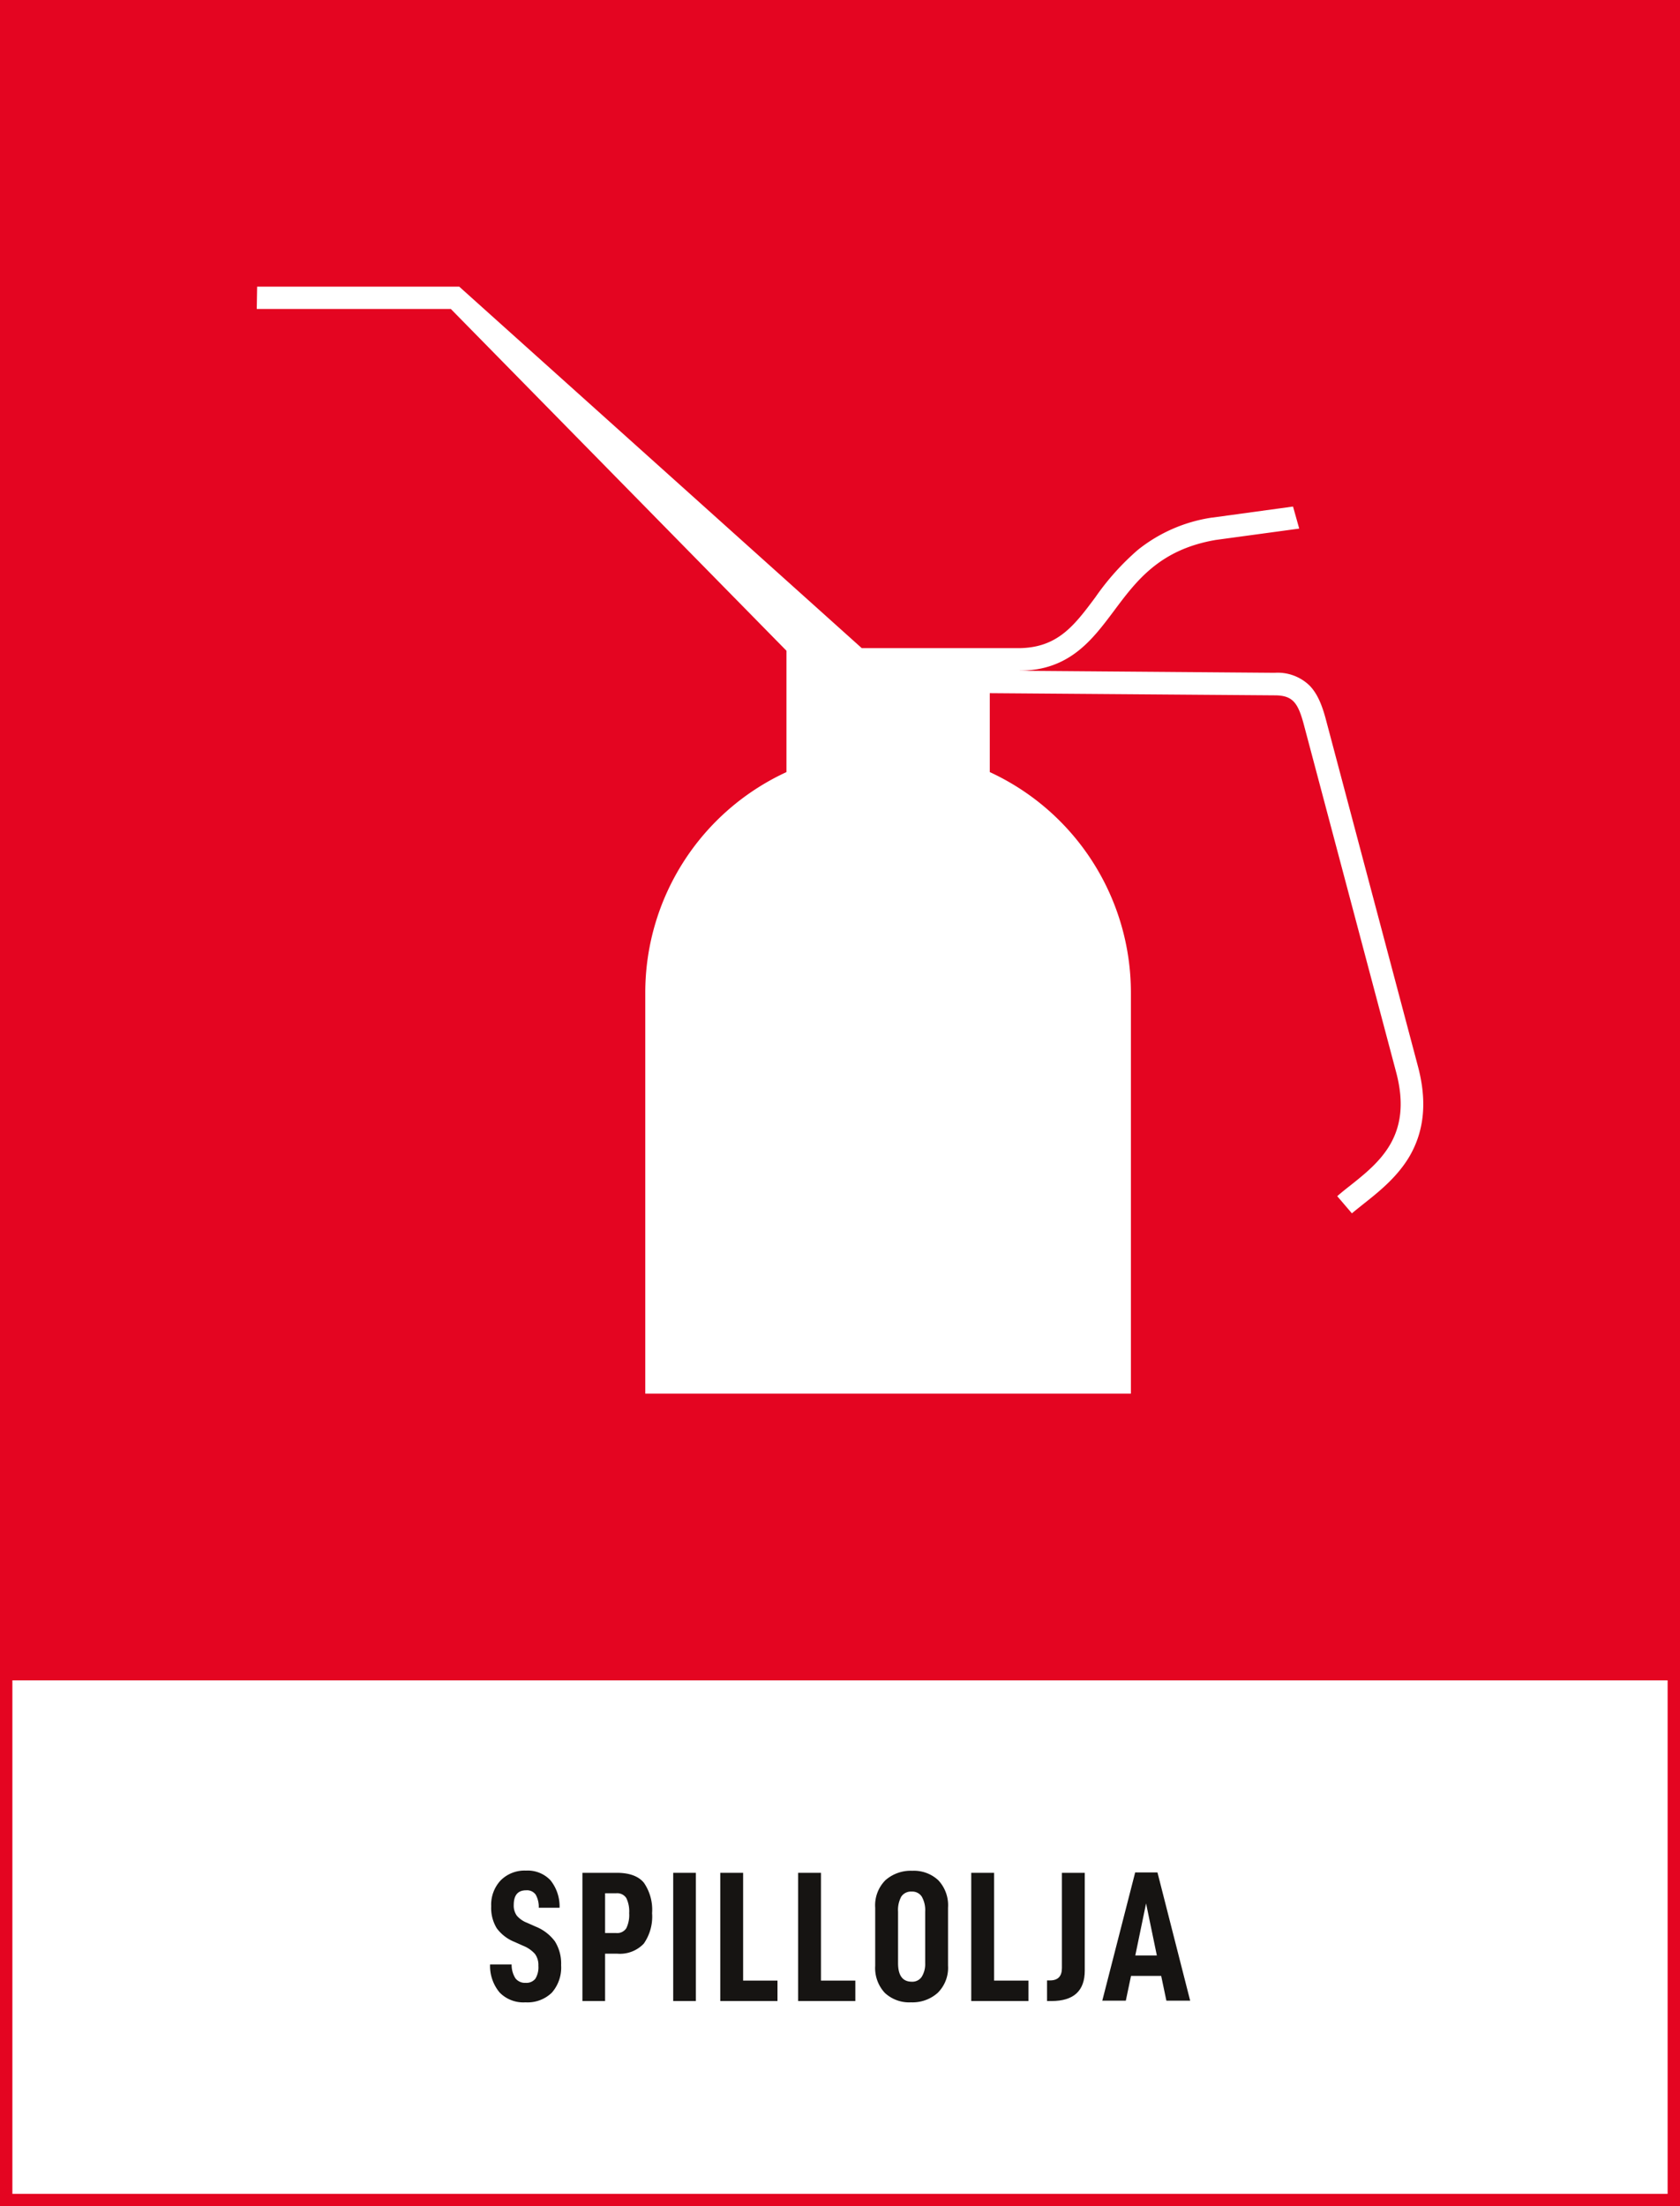
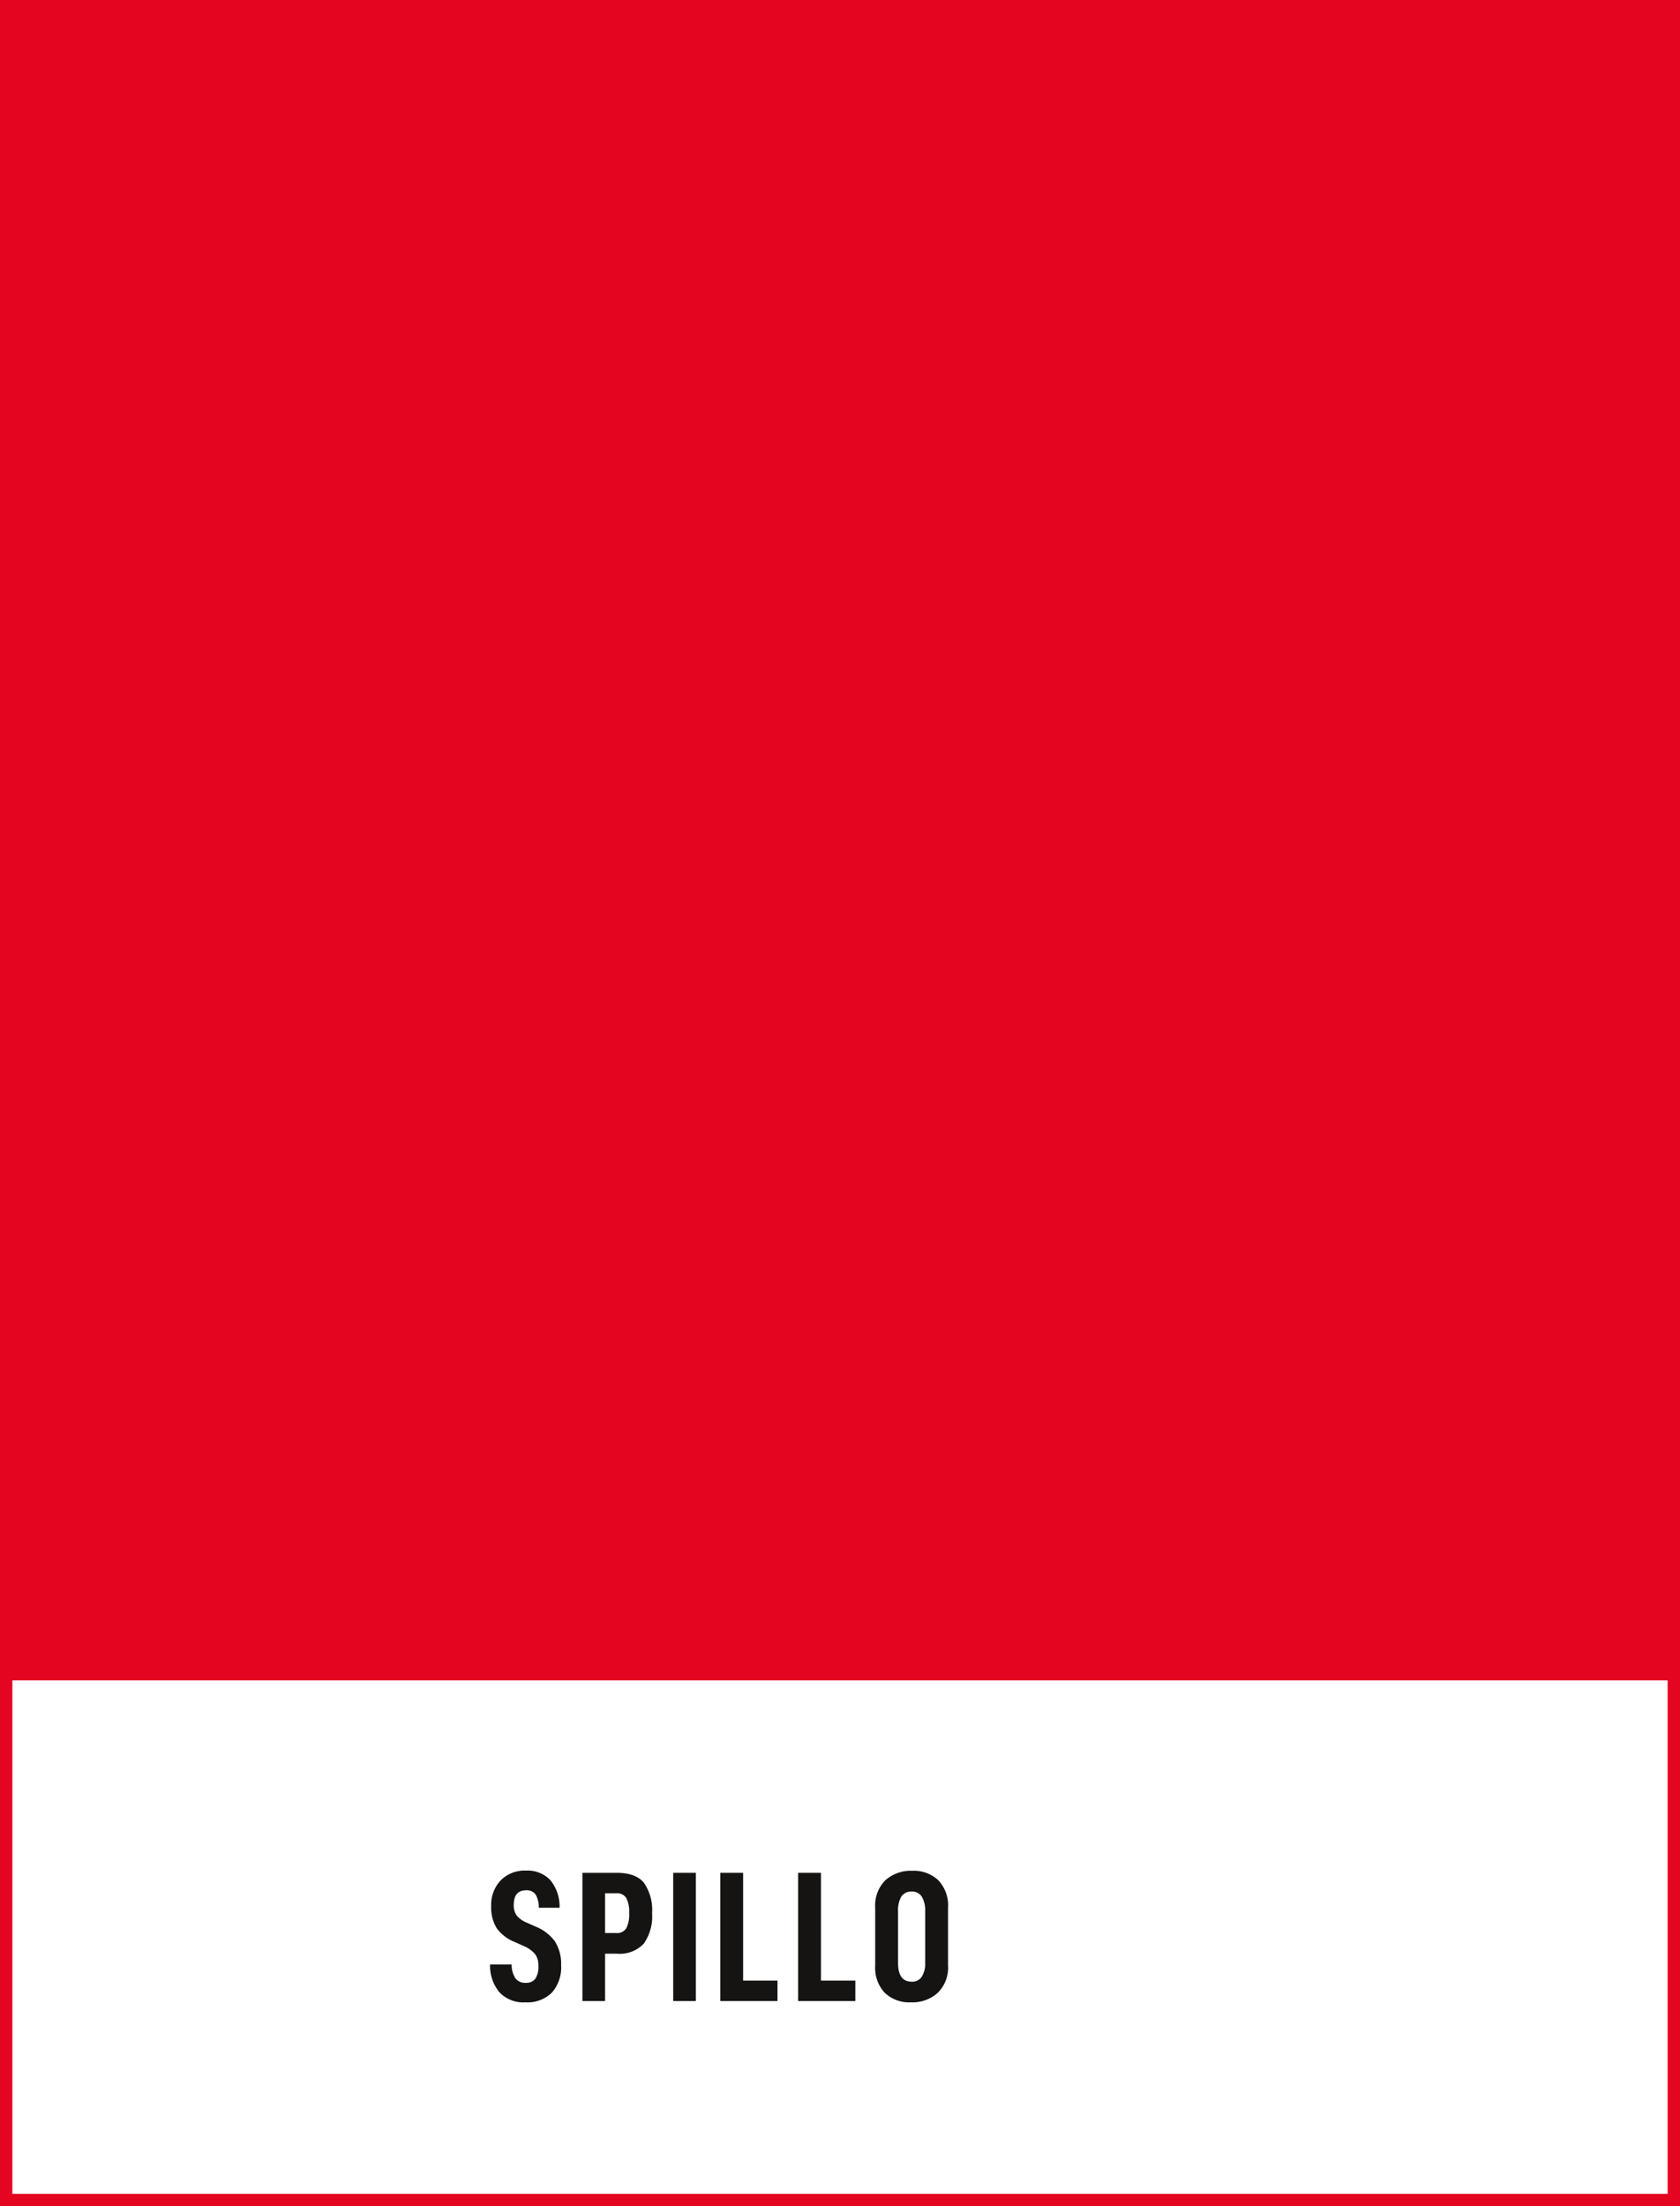
<svg xmlns="http://www.w3.org/2000/svg" viewBox="0 0 271.29 356.19">
  <rect x="0" y="0" width="271.29" height="356.19" fill="#333333" stroke="none" />
  <defs>
    <style>.b1090766-4bed-4aae-90ac-fa019df71821{fill:#fff;}.b68d4e63-9744-465a-8aed-ab48e1f177d5{fill:#e40521;}.e5de17a5-3fc5-4c6d-af50-10b6a0bd52ae{fill:#161412;}</style>
  </defs>
  <g id="f316c2ef-265c-4100-bc53-3299c9c81b89" data-name="bakgrund">
    <rect class="b1090766-4bed-4aae-90ac-fa019df71821" x="1" y="270.15" width="269.29" height="85.04" />
    <path class="b68d4e63-9744-465a-8aed-ab48e1f177d5" d="M271.29,0H0V269.15H0v87H271.29v-84.9h0Zm-2,354.19H2v-82.9H269.29Z" />
  </g>
  <g id="e84a3be2-476a-4333-873e-97176cc079c7" data-name="namn">
    <path class="e5de17a5-3fc5-4c6d-af50-10b6a0bd52ae" d="M79.14,317.15h3.48a4,4,0,0,0,.62,2.25,1.93,1.93,0,0,0,1.63.72,1.85,1.85,0,0,0,1.58-.66,3.53,3.53,0,0,0,.49-2.1,3,3,0,0,0-.55-1.9,5,5,0,0,0-1.88-1.31l-1.41-.63a6.6,6.6,0,0,1-2.89-2.22,6.27,6.27,0,0,1-.89-3.54,5.73,5.73,0,0,1,1.52-4.17A5.43,5.43,0,0,1,84.93,302a5.06,5.06,0,0,1,3.95,1.55A6.74,6.74,0,0,1,90.36,308H87a4,4,0,0,0-.49-2.11,1.72,1.72,0,0,0-1.55-.71q-2,0-2,2.37a2.78,2.78,0,0,0,.5,1.73,4.12,4.12,0,0,0,1.66,1.15l1.35.6a7.19,7.19,0,0,1,3.14,2.4,6.74,6.74,0,0,1,1,3.84,6.15,6.15,0,0,1-1.5,4.44,5.63,5.63,0,0,1-4.26,1.56,5.34,5.34,0,0,1-4.17-1.59A6.67,6.67,0,0,1,79.14,317.15Z" />
    <path class="e5de17a5-3fc5-4c6d-af50-10b6a0bd52ae" d="M105.3,308.87a7.62,7.62,0,0,1-1.34,4.92,5.3,5.3,0,0,1-4.33,1.62H97.71v7.65H94.05v-20.7h5.58c2,0,3.49.54,4.36,1.62A7.69,7.69,0,0,1,105.3,308.87Zm-3.7,0a4.9,4.9,0,0,0-.46-2.43,1.74,1.74,0,0,0-1.63-.78h-1.8v6.42h1.8a1.74,1.74,0,0,0,1.63-.78A4.9,4.9,0,0,0,101.6,308.87Z" />
    <path class="e5de17a5-3fc5-4c6d-af50-10b6a0bd52ae" d="M112.37,302.36v20.7h-3.66v-20.7Z" />
    <path class="e5de17a5-3fc5-4c6d-af50-10b6a0bd52ae" d="M120,302.36v17.4h5.55v3.3h-9.24v-20.7Z" />
    <path class="e5de17a5-3fc5-4c6d-af50-10b6a0bd52ae" d="M132.57,302.36v17.4h5.55v3.3h-9.24v-20.7Z" />
    <path class="e5de17a5-3fc5-4c6d-af50-10b6a0bd52ae" d="M141.33,317.36V308a5.74,5.74,0,0,1,1.65-4.45,6.18,6.18,0,0,1,4.35-1.52,5.77,5.77,0,0,1,4.18,1.52,5.89,5.89,0,0,1,1.58,4.45v9.33a5.69,5.69,0,0,1-1.67,4.41,6.1,6.1,0,0,1-4.3,1.53,5.77,5.77,0,0,1-4.23-1.52A5.88,5.88,0,0,1,141.33,317.36Zm8.07-.42v-8.31a4.41,4.41,0,0,0-.54-2.41,1.81,1.81,0,0,0-1.62-.83,1.88,1.88,0,0,0-1.7.81,4.52,4.52,0,0,0-.52,2.43v8.31q0,3,2.22,3a1.82,1.82,0,0,0,1.6-.79A3.9,3.9,0,0,0,149.4,316.94Z" />
-     <path class="e5de17a5-3fc5-4c6d-af50-10b6a0bd52ae" d="M160.53,302.36v17.4h5.55v3.3h-9.24v-20.7Z" />
-     <path class="e5de17a5-3fc5-4c6d-af50-10b6a0bd52ae" d="M169.56,319.73q1.92,0,1.92-2V302.36h3.69v15.78q0,4.92-5.37,4.92h-.72v-3.33Z" />
-     <path class="e5de17a5-3fc5-4c6d-af50-10b6a0bd52ae" d="M182.64,319l-.84,4H178l5.31-20.7h3.6l5.28,20.7h-3.84l-.84-4Zm2.43-11.7-1.74,8.4h3.48Z" />
  </g>
  <g id="ad3e00b8-758a-4595-a221-7c4e9ce977ff" data-name="ikon">
-     <path class="b1090766-4bed-4aae-90ac-fa019df71821" d="M229,172.26l-14.84-55.9c-.71-2.75-1.51-4.44-2.65-5.64a7.39,7.39,0,0,0-5.67-2.1l-41.92-.33h.7c8.07-.05,11.72-4.94,15.26-9.66,3.64-4.88,7.4-9.92,16.46-11.46l13.46-1.83-1-3.56-13,1.78h-.06a25,25,0,0,0-12,5.22,41,41,0,0,0-6.86,7.65c-3.4,4.56-6.09,8.16-12.35,8.21H139.16l-65-58.36H41.52l-.06,3.6,31.34,0L127,105.06v19.59a39.21,39.21,0,0,0-22.8,35.62V225h78.42V160.27a39.22,39.22,0,0,0-22.79-35.62V111.91l46,.35h0c3,0,3.81,1.25,4.79,5l14.85,55.91c2.69,10.21-2.74,14.51-7.53,18.31-.72.56-1.39,1.1-2,1.64l2.37,2.77c.58-.5,1.23-1,1.91-1.55,2.45-1.94,5.5-4.36,7.48-7.81C230,182.47,230.45,177.79,229,172.26Z" />
-   </g>
+     </g>
</svg>